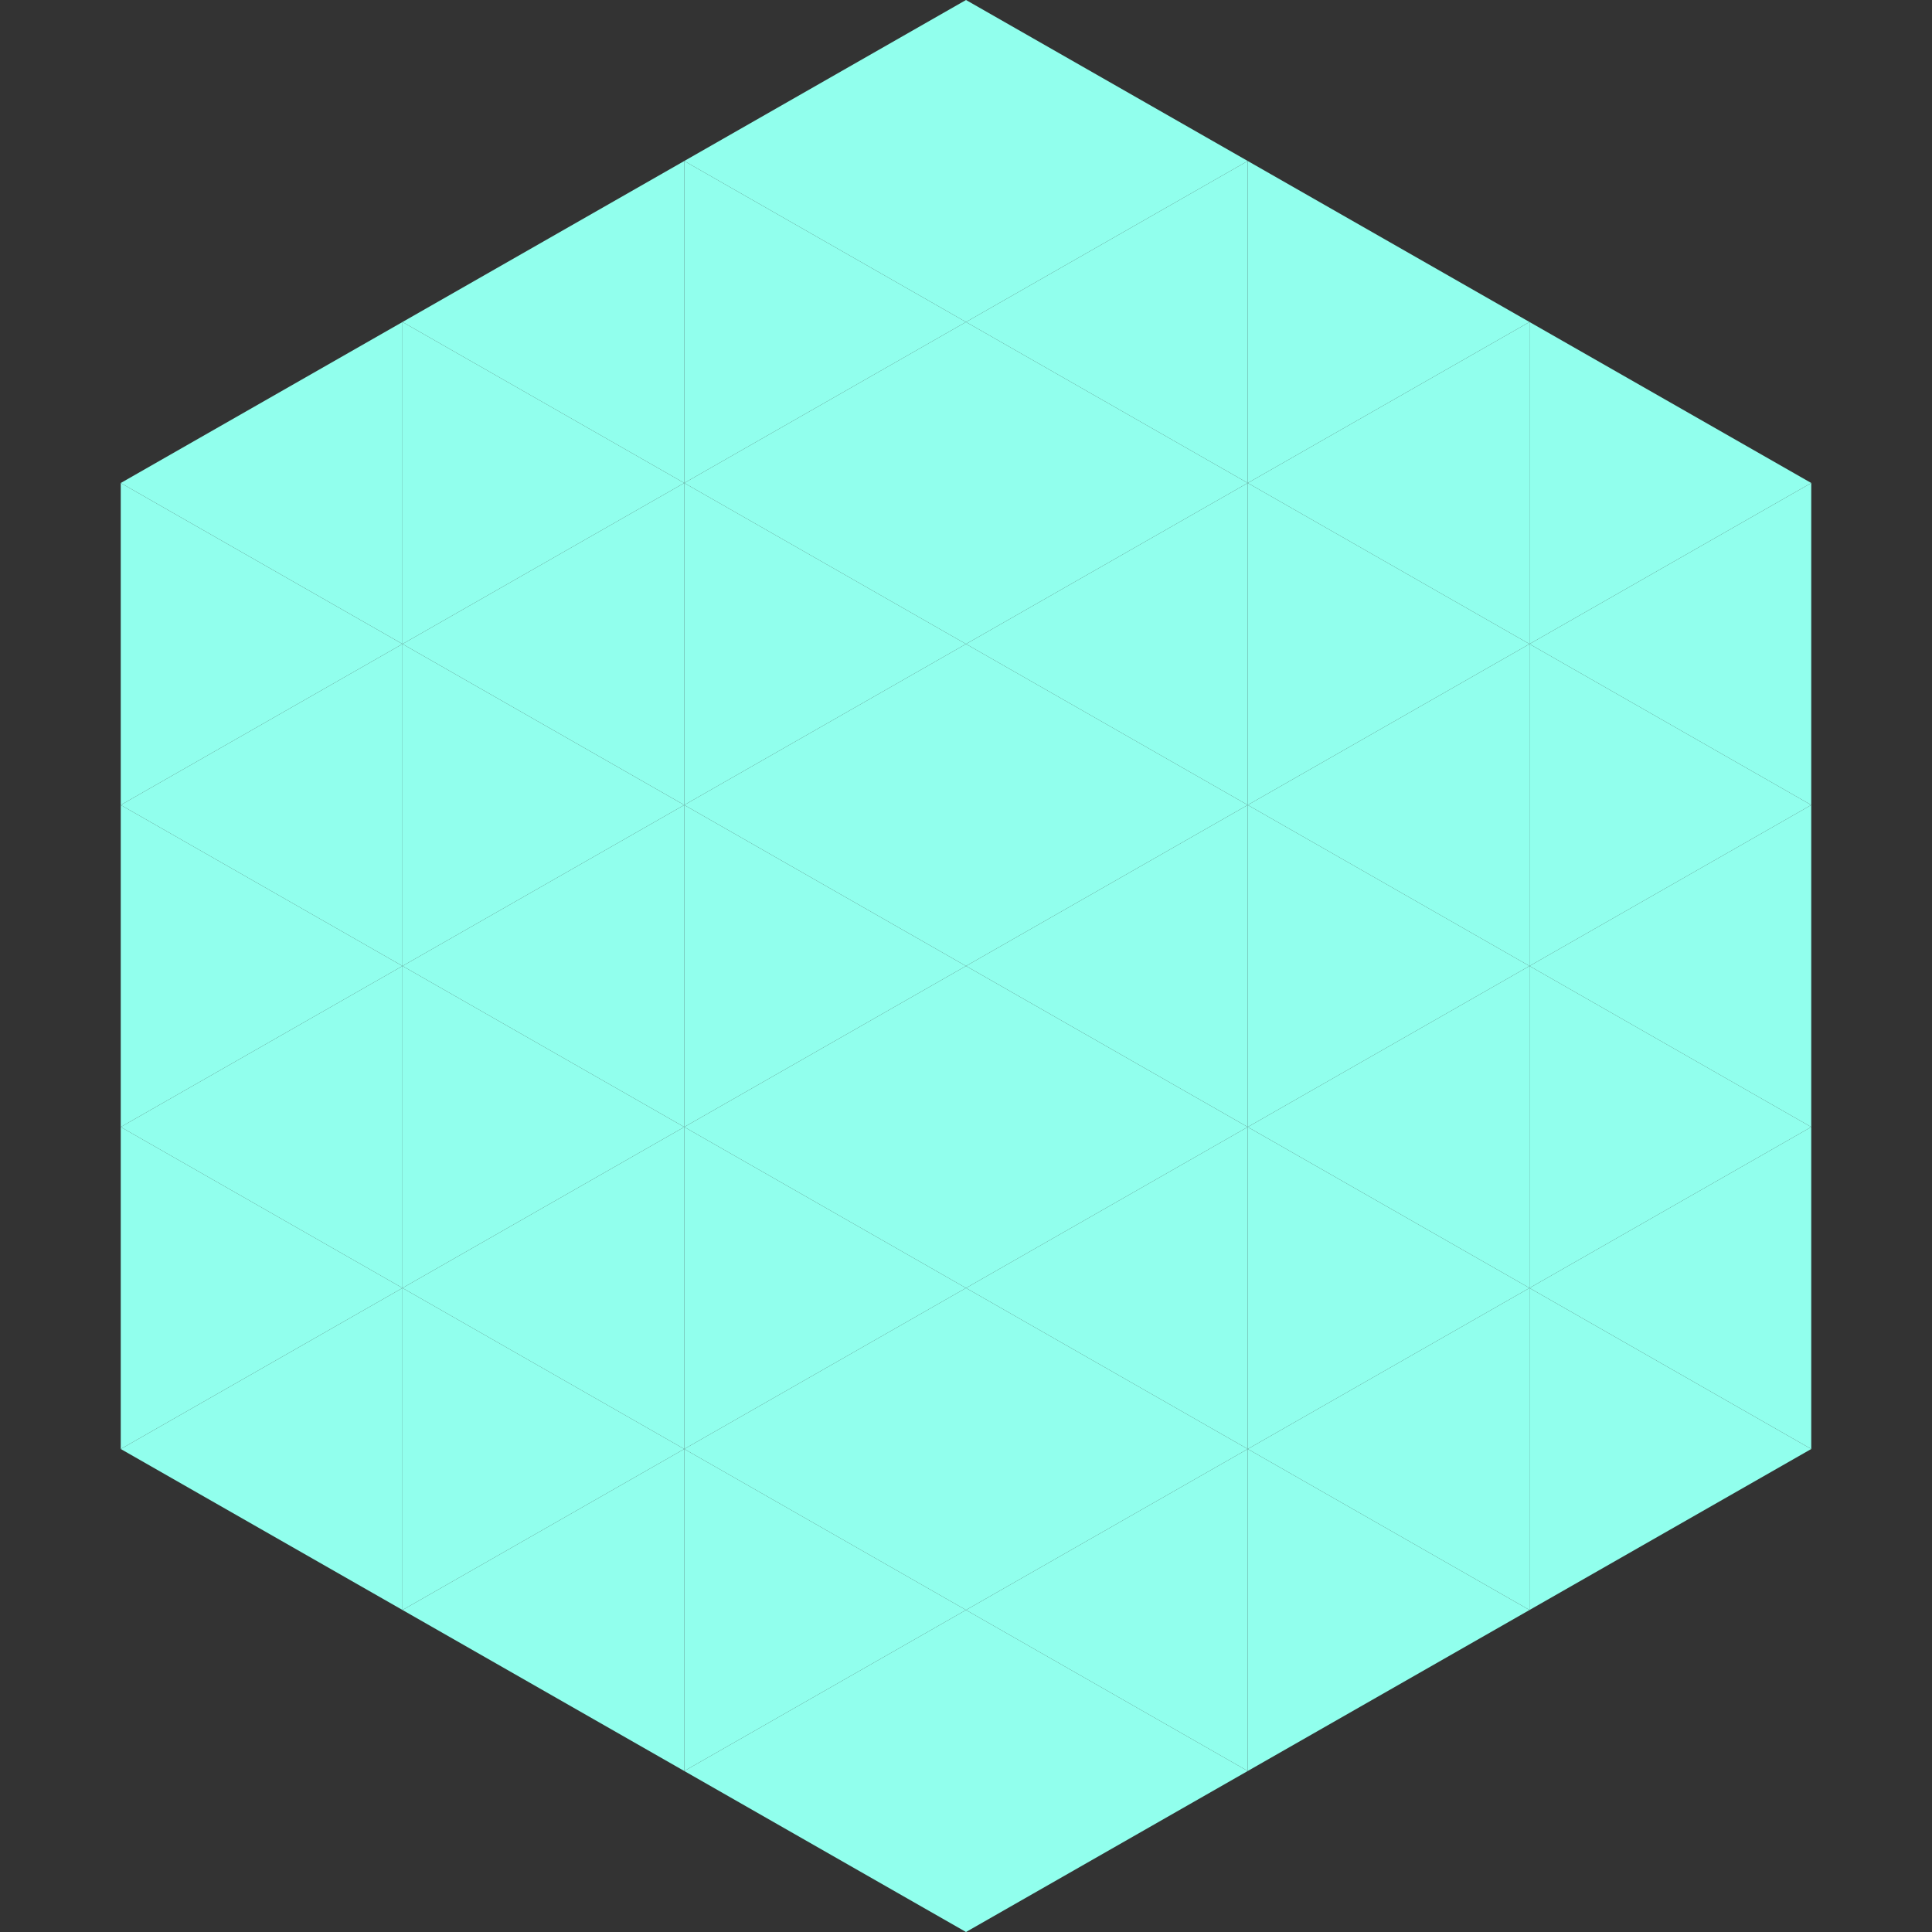
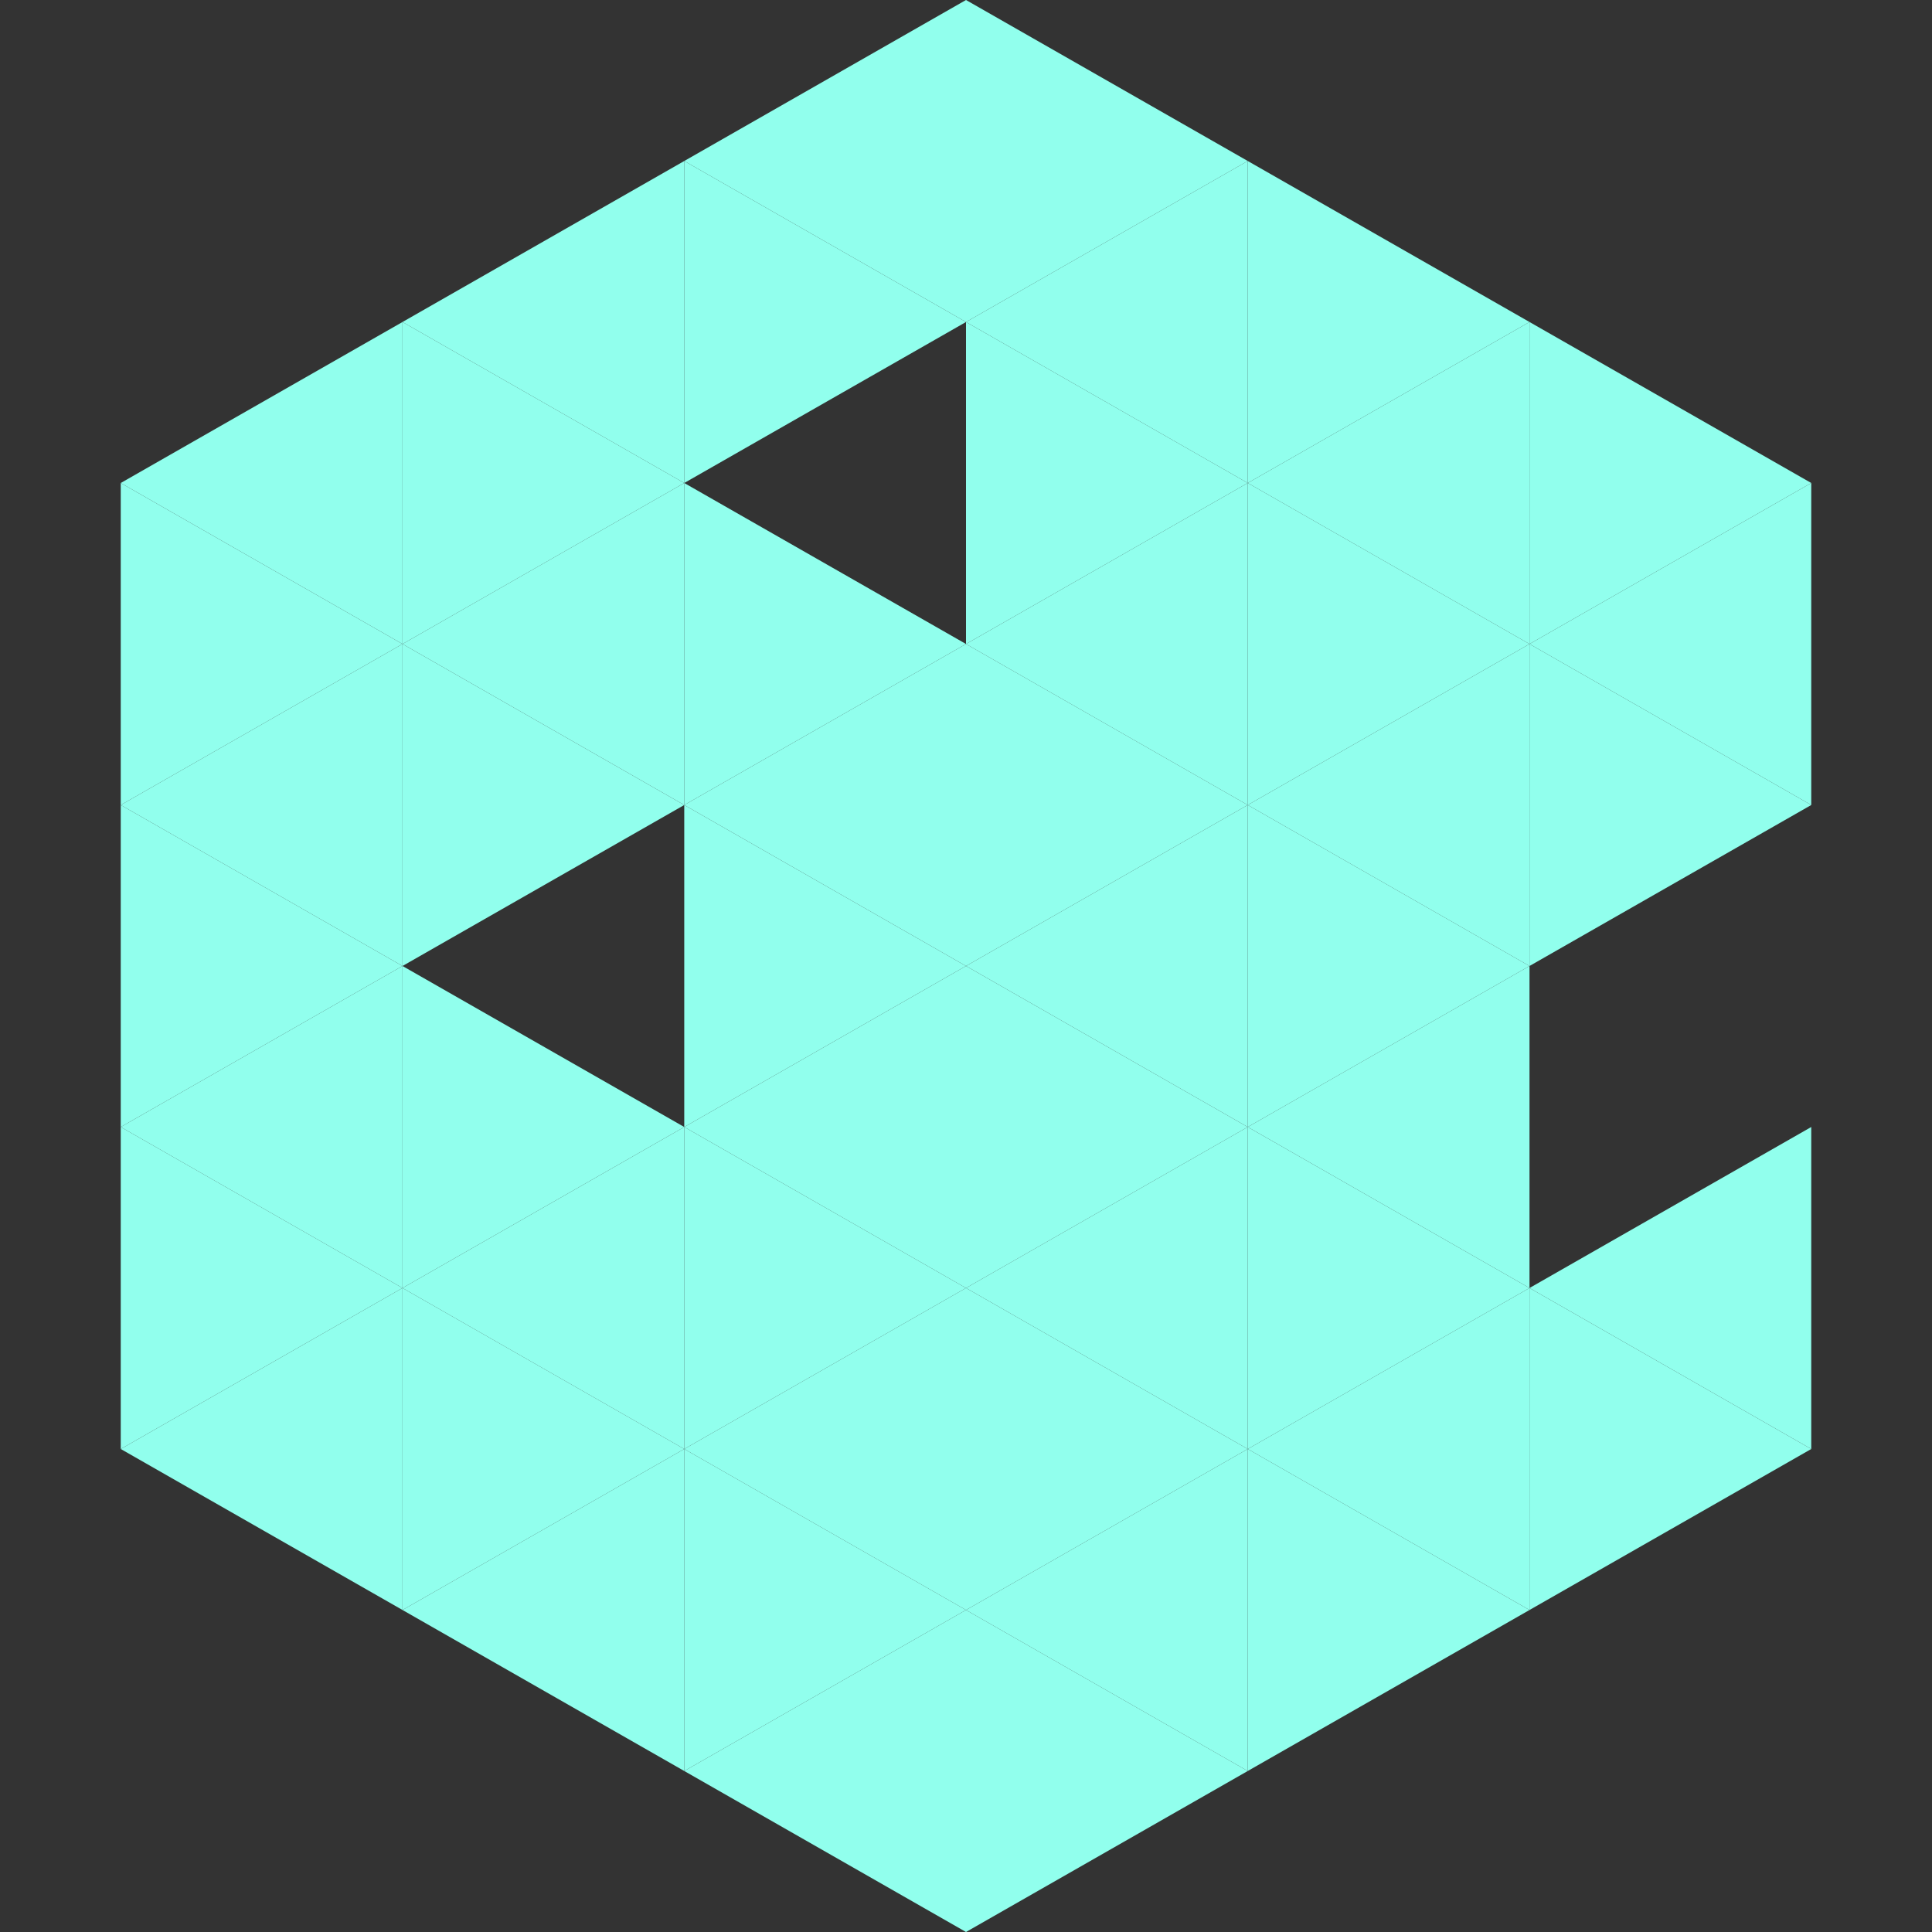
<svg xmlns="http://www.w3.org/2000/svg" width="240" height="240">
  <rect width="100%" height="100%" fill="#333333" stroke="none" />
  <polygon points="50,40 15,60 50,80" style="fill:rgb(145,255,237)" />
  <polygon points="190,40 225,60 190,80" style="fill:rgb(145,255,237)" />
  <polygon points="15,60 50,80 15,100" style="fill:rgb(145,255,237)" />
  <polygon points="225,60 190,80 225,100" style="fill:rgb(145,255,237)" />
  <polygon points="50,80 15,100 50,120" style="fill:rgb(145,255,237)" />
  <polygon points="190,80 225,100 190,120" style="fill:rgb(145,255,237)" />
  <polygon points="15,100 50,120 15,140" style="fill:rgb(145,255,237)" />
-   <polygon points="225,100 190,120 225,140" style="fill:rgb(145,255,237)" />
  <polygon points="50,120 15,140 50,160" style="fill:rgb(145,255,237)" />
-   <polygon points="190,120 225,140 190,160" style="fill:rgb(145,255,237)" />
  <polygon points="15,140 50,160 15,180" style="fill:rgb(145,255,237)" />
  <polygon points="225,140 190,160 225,180" style="fill:rgb(145,255,237)" />
  <polygon points="50,160 15,180 50,200" style="fill:rgb(145,255,237)" />
  <polygon points="190,160 225,180 190,200" style="fill:rgb(145,255,237)" />
  <polygon points="15,180 50,200 15,220" style="fill:rgb(255,255,255); fill-opacity:0" />
  <polygon points="225,180 190,200 225,220" style="fill:rgb(255,255,255); fill-opacity:0" />
  <polygon points="50,0 85,20 50,40" style="fill:rgb(255,255,255); fill-opacity:0" />
  <polygon points="190,0 155,20 190,40" style="fill:rgb(255,255,255); fill-opacity:0" />
  <polygon points="85,20 50,40 85,60" style="fill:rgb(145,255,237)" />
  <polygon points="155,20 190,40 155,60" style="fill:rgb(145,255,237)" />
  <polygon points="50,40 85,60 50,80" style="fill:rgb(145,255,237)" />
  <polygon points="190,40 155,60 190,80" style="fill:rgb(145,255,237)" />
  <polygon points="85,60 50,80 85,100" style="fill:rgb(145,255,237)" />
  <polygon points="155,60 190,80 155,100" style="fill:rgb(145,255,237)" />
  <polygon points="50,80 85,100 50,120" style="fill:rgb(145,255,237)" />
  <polygon points="190,80 155,100 190,120" style="fill:rgb(145,255,237)" />
-   <polygon points="85,100 50,120 85,140" style="fill:rgb(145,255,237)" />
  <polygon points="155,100 190,120 155,140" style="fill:rgb(145,255,237)" />
  <polygon points="50,120 85,140 50,160" style="fill:rgb(145,255,237)" />
  <polygon points="190,120 155,140 190,160" style="fill:rgb(145,255,237)" />
  <polygon points="85,140 50,160 85,180" style="fill:rgb(145,255,237)" />
  <polygon points="155,140 190,160 155,180" style="fill:rgb(145,255,237)" />
  <polygon points="50,160 85,180 50,200" style="fill:rgb(145,255,237)" />
  <polygon points="190,160 155,180 190,200" style="fill:rgb(145,255,237)" />
  <polygon points="85,180 50,200 85,220" style="fill:rgb(145,255,237)" />
  <polygon points="155,180 190,200 155,220" style="fill:rgb(145,255,237)" />
  <polygon points="120,0 85,20 120,40" style="fill:rgb(145,255,237)" />
  <polygon points="120,0 155,20 120,40" style="fill:rgb(145,255,237)" />
  <polygon points="85,20 120,40 85,60" style="fill:rgb(145,255,237)" />
  <polygon points="155,20 120,40 155,60" style="fill:rgb(145,255,237)" />
-   <polygon points="120,40 85,60 120,80" style="fill:rgb(145,255,237)" />
  <polygon points="120,40 155,60 120,80" style="fill:rgb(145,255,237)" />
  <polygon points="85,60 120,80 85,100" style="fill:rgb(145,255,237)" />
  <polygon points="155,60 120,80 155,100" style="fill:rgb(145,255,237)" />
  <polygon points="120,80 85,100 120,120" style="fill:rgb(145,255,237)" />
  <polygon points="120,80 155,100 120,120" style="fill:rgb(145,255,237)" />
  <polygon points="85,100 120,120 85,140" style="fill:rgb(145,255,237)" />
  <polygon points="155,100 120,120 155,140" style="fill:rgb(145,255,237)" />
  <polygon points="120,120 85,140 120,160" style="fill:rgb(145,255,237)" />
  <polygon points="120,120 155,140 120,160" style="fill:rgb(145,255,237)" />
  <polygon points="85,140 120,160 85,180" style="fill:rgb(145,255,237)" />
  <polygon points="155,140 120,160 155,180" style="fill:rgb(145,255,237)" />
  <polygon points="120,160 85,180 120,200" style="fill:rgb(145,255,237)" />
  <polygon points="120,160 155,180 120,200" style="fill:rgb(145,255,237)" />
  <polygon points="85,180 120,200 85,220" style="fill:rgb(145,255,237)" />
  <polygon points="155,180 120,200 155,220" style="fill:rgb(145,255,237)" />
  <polygon points="120,200 85,220 120,240" style="fill:rgb(145,255,237)" />
  <polygon points="120,200 155,220 120,240" style="fill:rgb(145,255,237)" />
  <polygon points="85,220 120,240 85,260" style="fill:rgb(255,255,255); fill-opacity:0" />
  <polygon points="155,220 120,240 155,260" style="fill:rgb(255,255,255); fill-opacity:0" />
</svg>